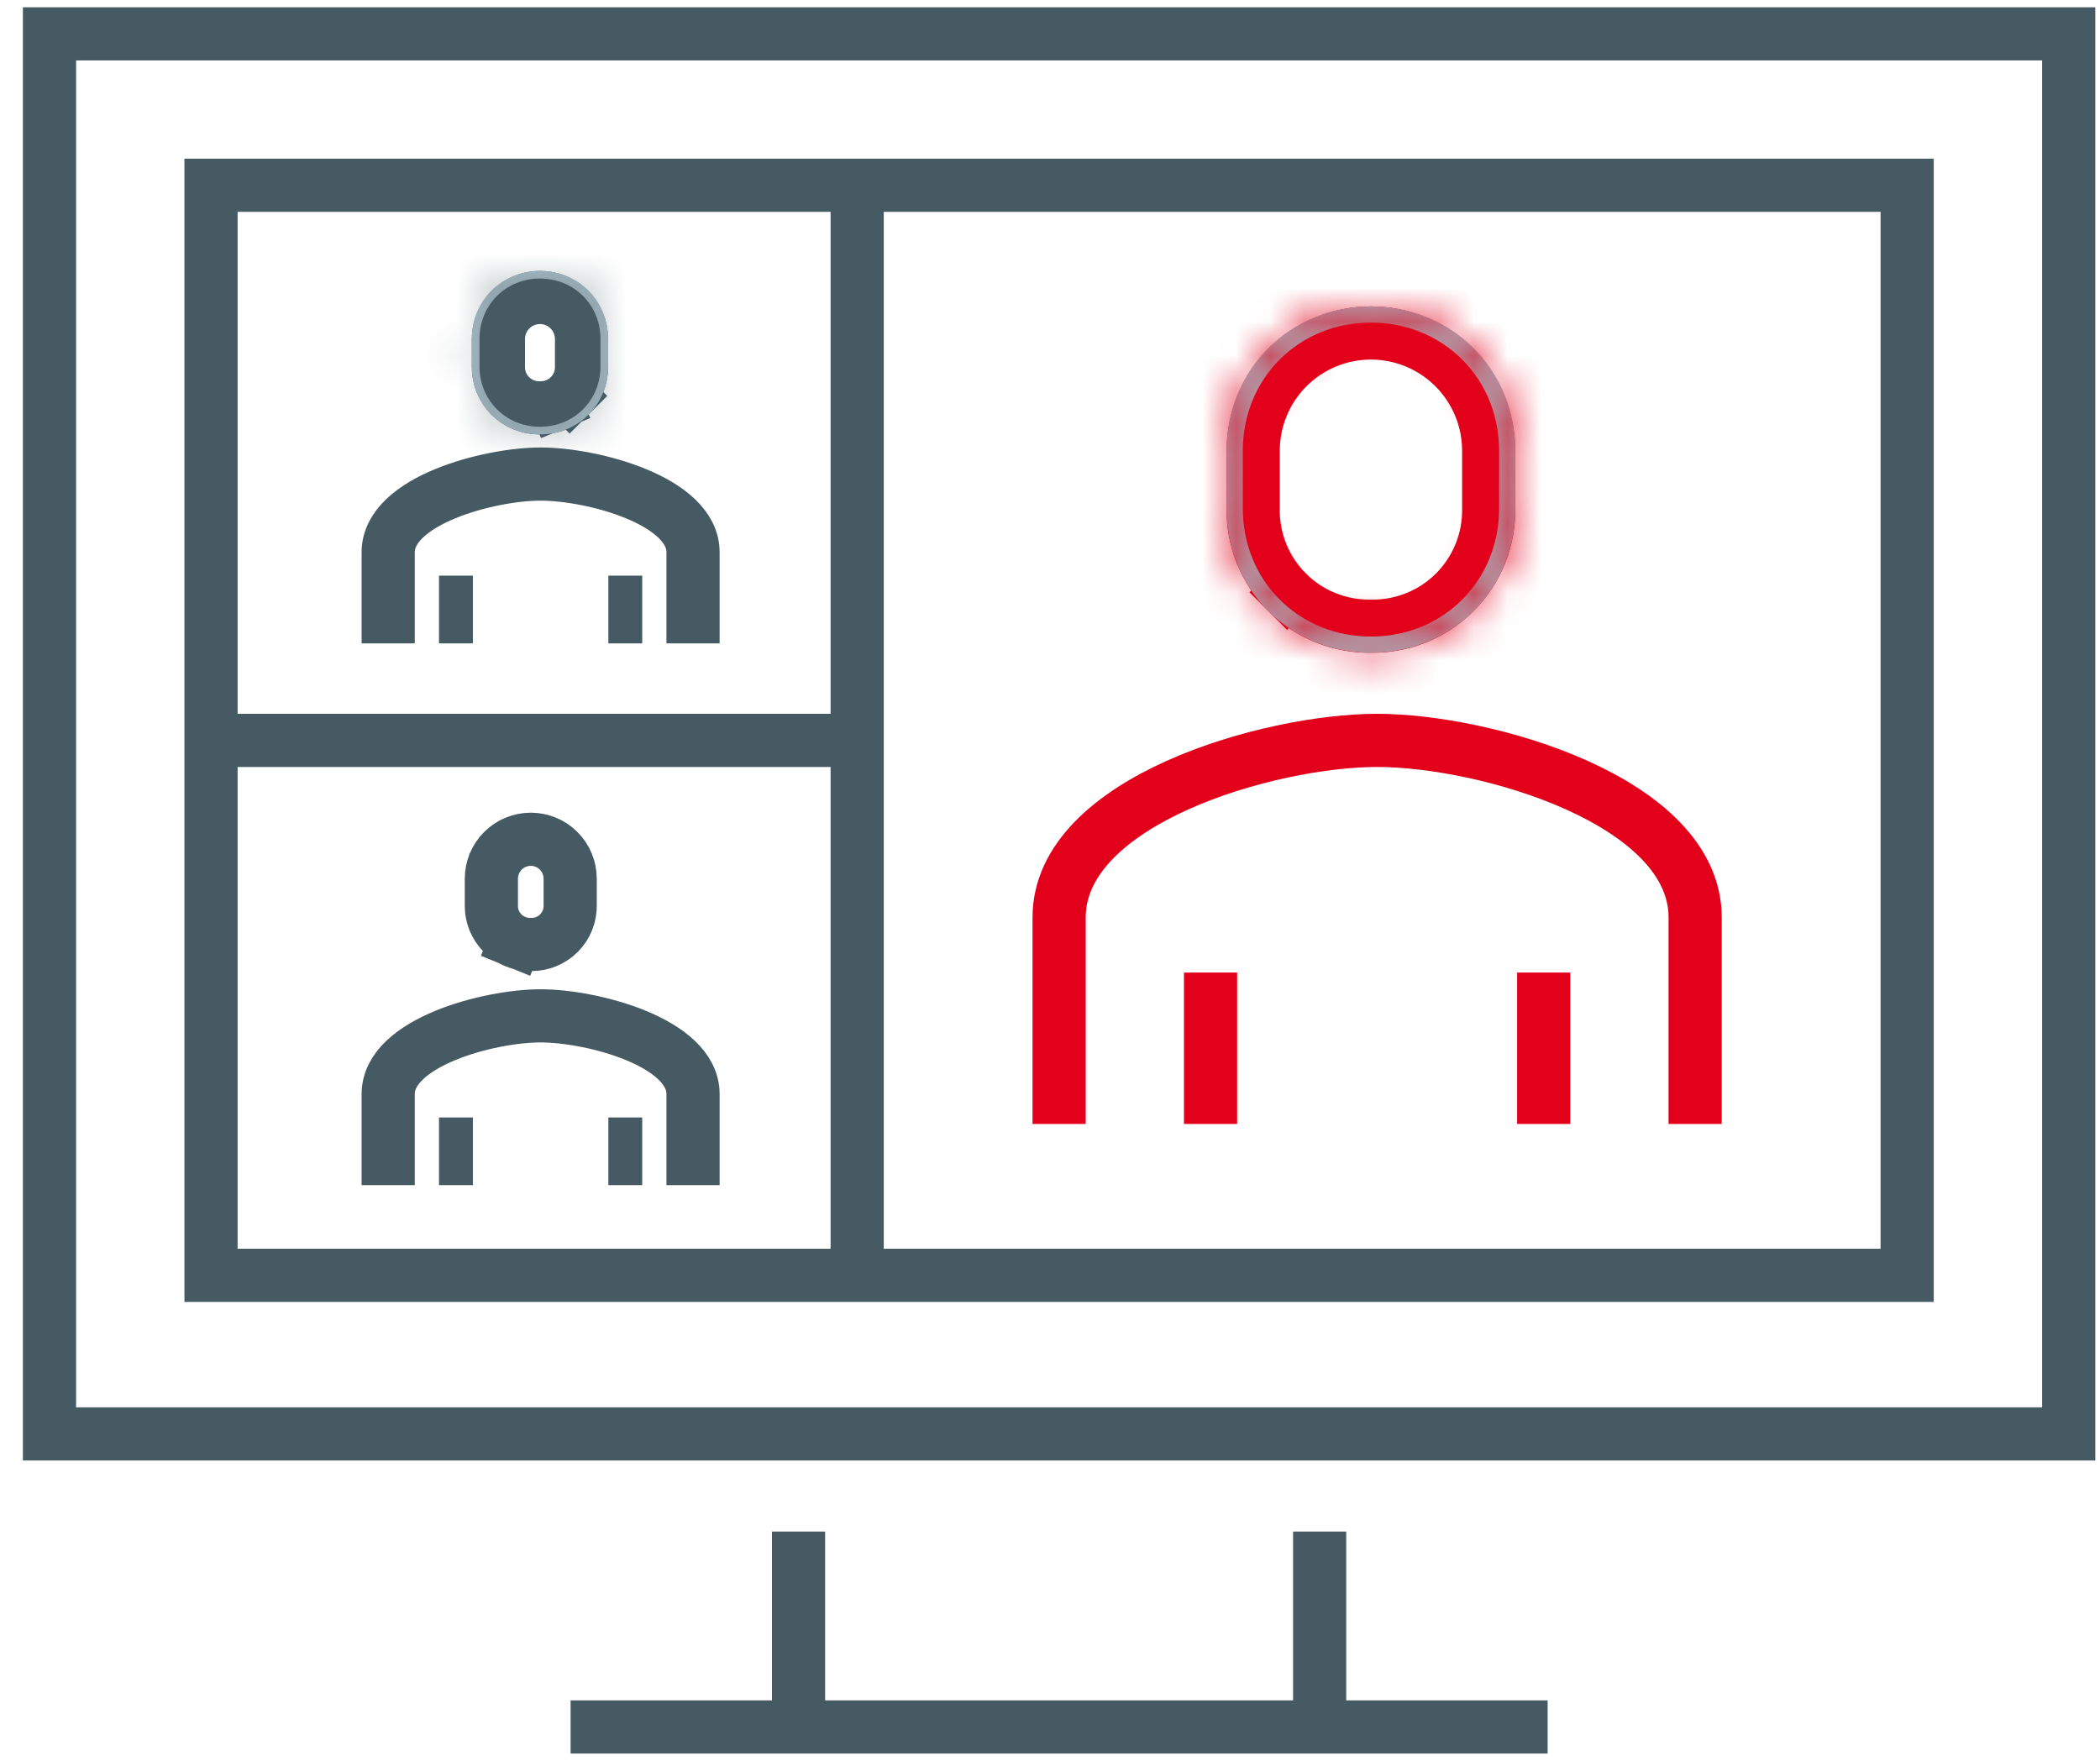
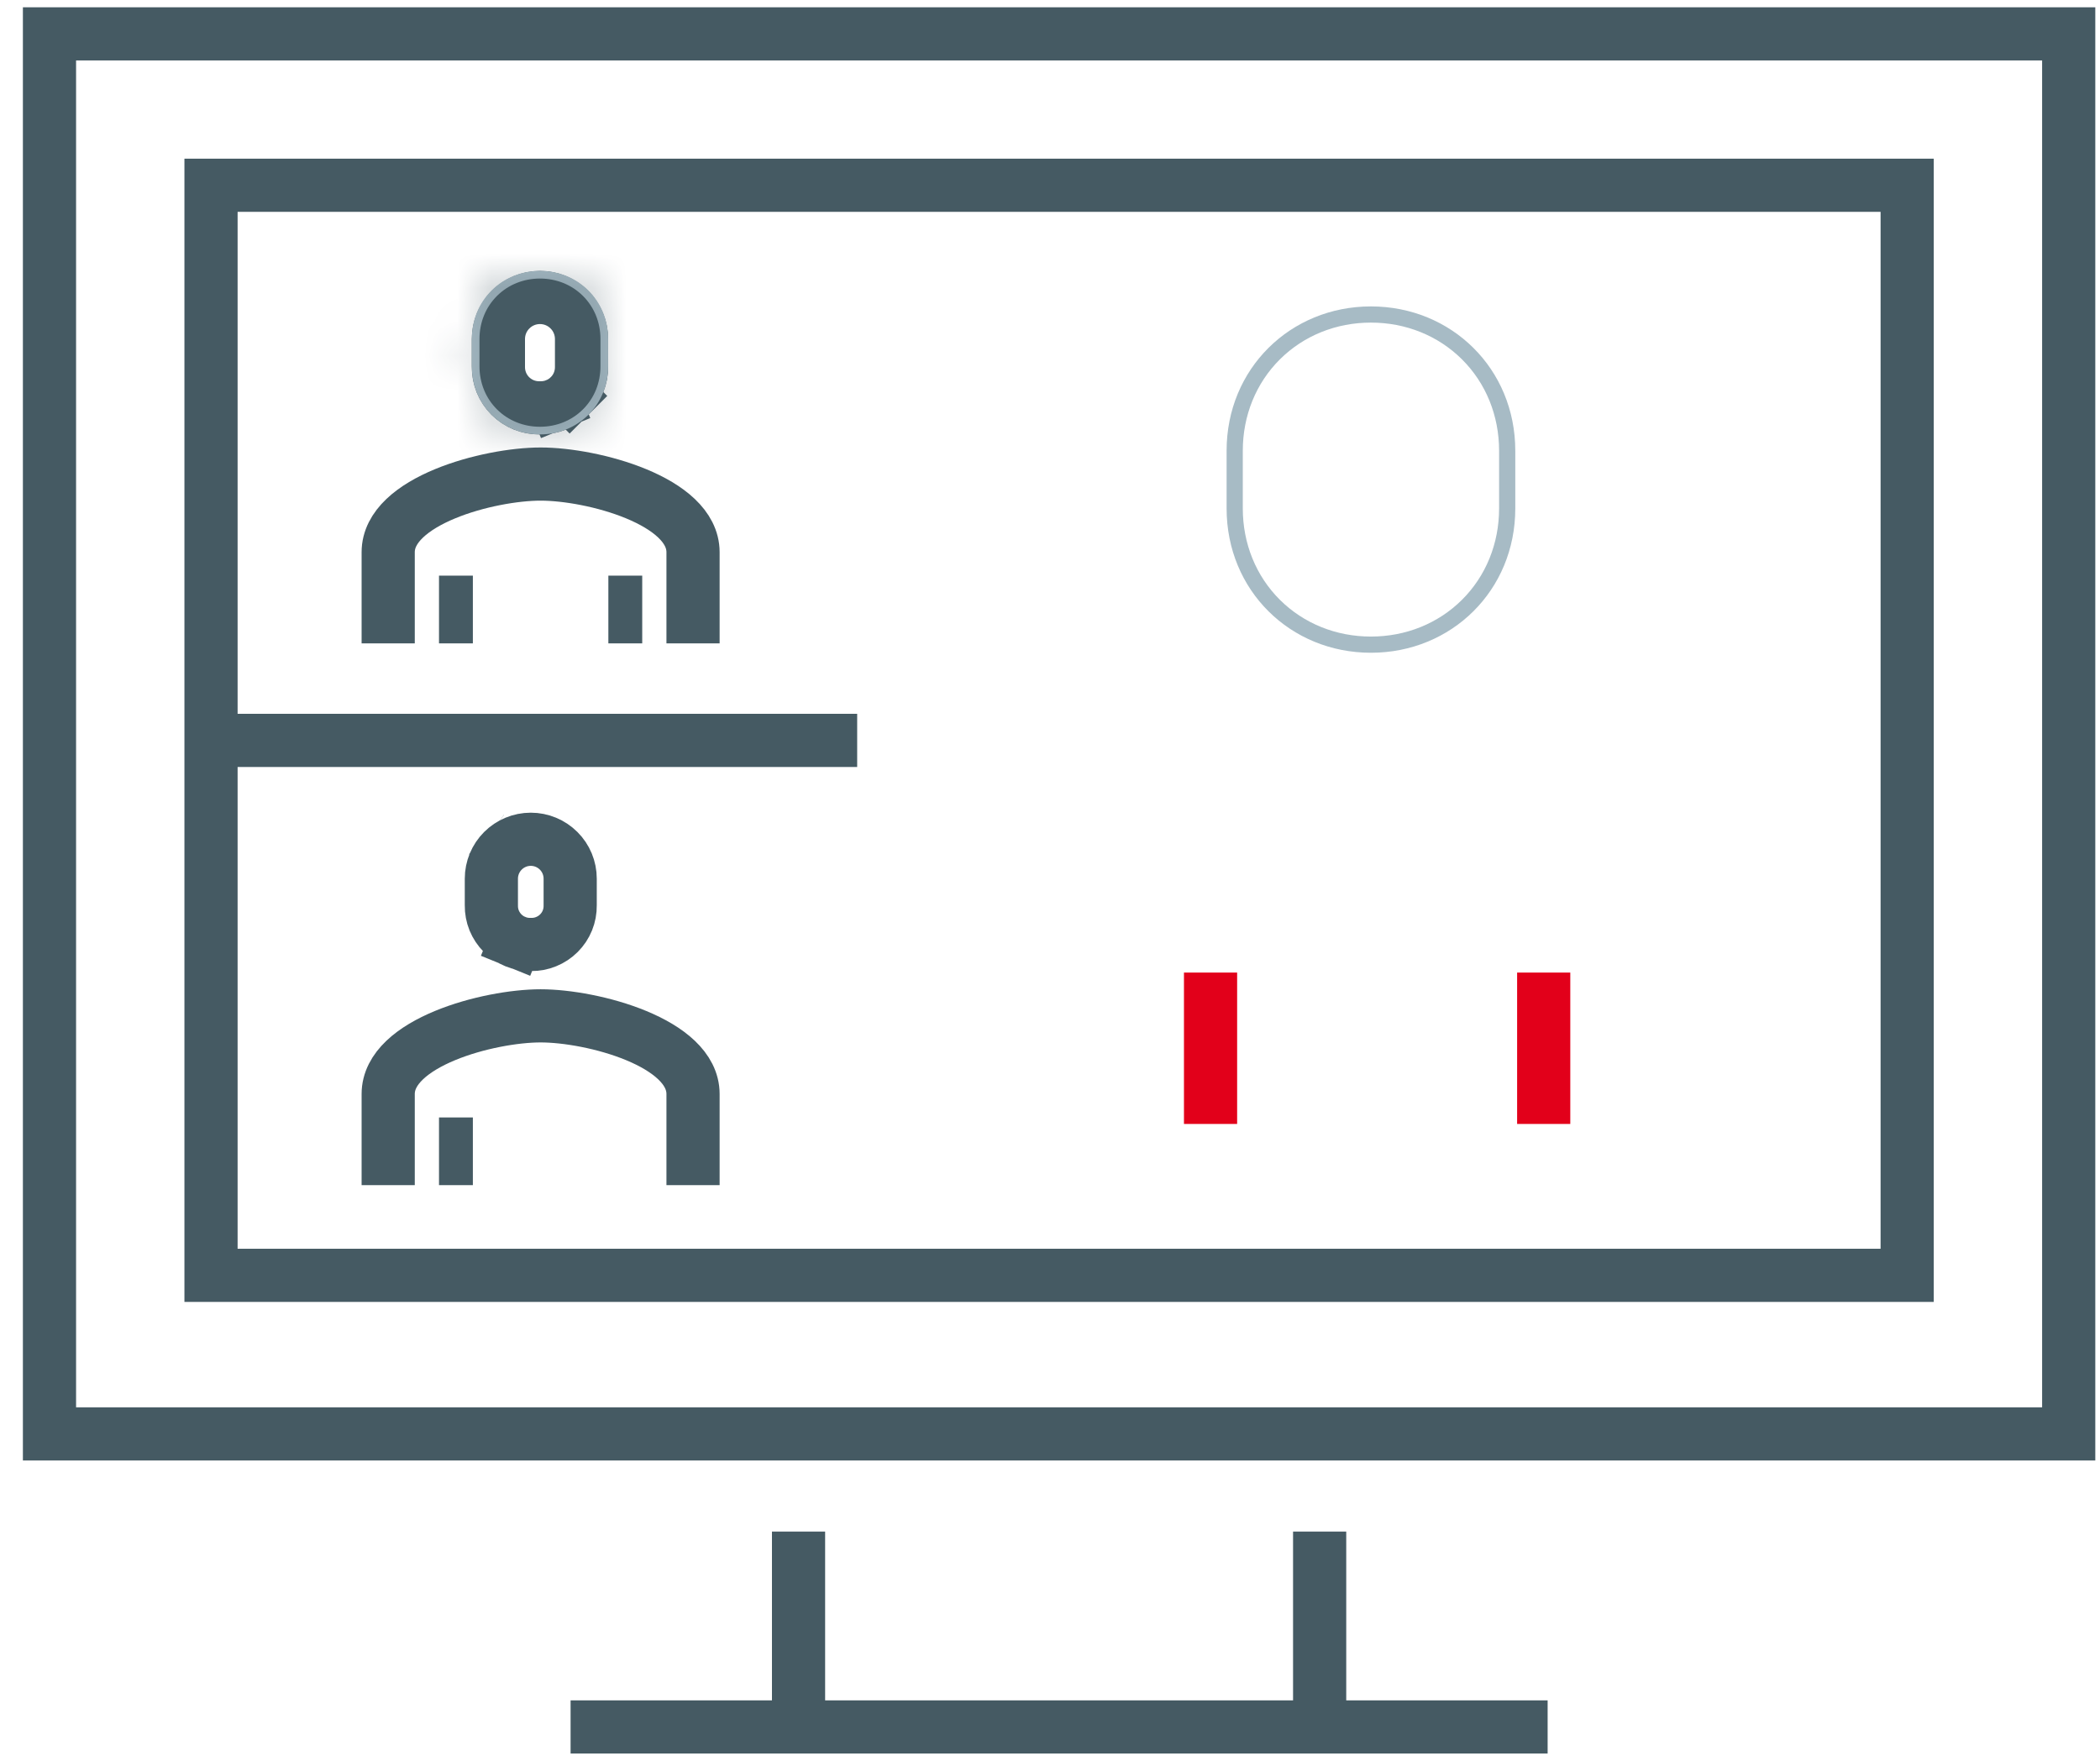
<svg xmlns="http://www.w3.org/2000/svg" width="62" height="52" viewBox="0 0 62 52" fill="none">
  <g id="Group 70">
    <path id="Rectangle 8" d="M61.076 1H1.461V42.346H61.076V1Z" stroke="#455A63" stroke-width="1.57" />
    <path id="Rectangle 9" d="M56.307 5.471H6.23V37.663H56.307V5.471Z" stroke="#455A63" stroke-width="1.57" />
    <path id="Line 117" d="M23.576 51V45.23" stroke="#455A63" stroke-width="1.57" />
    <path id="Line 118" d="M38.961 45.23V51" stroke="#455A63" stroke-width="1.57" />
    <path id="Line 119" d="M45.692 51H16.846" stroke="#455A63" stroke-width="1.57" />
    <g id="Path 94">
      <path id="Vector" d="M15.953 12.044L15.942 12.044L15.931 12.044C15.771 12.046 15.612 12.016 15.463 11.956C15.315 11.896 15.18 11.806 15.066 11.693C14.953 11.579 14.863 11.444 14.803 11.296C14.743 11.147 14.713 10.988 14.715 10.828L14.715 10.828V10.817V10.012C14.715 9.686 14.844 9.374 15.075 9.144C15.305 8.914 15.617 8.785 15.942 8.785C16.267 8.785 16.579 8.914 16.809 9.144C17.04 9.374 17.169 9.686 17.169 10.012V10.817H17.169L17.169 10.828C17.171 10.988 17.141 11.147 17.081 11.296C17.021 11.444 16.931 11.579 16.818 11.693L17.373 12.248L16.818 11.693C16.704 11.806 16.569 11.896 16.421 11.956L16.7 12.642L16.421 11.956C16.272 12.016 16.113 12.046 15.953 12.044Z" stroke="#455A63" stroke-width="1.57" />
      <g id="Vector_2">
        <mask id="path-7-inside-1_547_18779" fill="white">
          <path d="M15.942 12.603C16.428 12.603 16.878 12.421 17.21 12.091C17.544 11.759 17.728 11.307 17.728 10.817V10.012C17.728 9.522 17.544 9.07 17.21 8.738C16.878 8.408 16.428 8.226 15.942 8.226C15.457 8.226 15.006 8.408 14.674 8.738C14.34 9.07 14.156 9.522 14.156 10.012V10.817C14.156 11.307 14.34 11.759 14.674 12.091C15.006 12.421 15.457 12.603 15.942 12.603ZM15.942 12.829C14.819 12.829 13.93 11.96 13.93 10.817V10.012C13.93 8.869 14.819 8 15.942 8C17.066 8 17.954 8.869 17.954 10.012V10.817C17.954 11.96 17.066 12.829 15.942 12.829Z" />
        </mask>
        <path d="M15.942 12.603C16.428 12.603 16.878 12.421 17.21 12.091C17.544 11.759 17.728 11.307 17.728 10.817V10.012C17.728 9.522 17.544 9.07 17.21 8.738C16.878 8.408 16.428 8.226 15.942 8.226C15.457 8.226 15.006 8.408 14.674 8.738C14.34 9.07 14.156 9.522 14.156 10.012V10.817C14.156 11.307 14.34 11.759 14.674 12.091C15.006 12.421 15.457 12.603 15.942 12.603ZM15.942 12.829C14.819 12.829 13.93 11.96 13.93 10.817V10.012C13.93 8.869 14.819 8 15.942 8C17.066 8 17.954 8.869 17.954 10.012V10.817C17.954 11.96 17.066 12.829 15.942 12.829Z" fill="#A7BBC5" />
        <path d="M17.21 12.091L18.317 13.205L18.317 13.205L17.21 12.091ZM17.21 8.738L18.317 7.624L18.317 7.624L17.21 8.738ZM14.674 8.738L13.568 7.624L13.568 7.624L14.674 8.738ZM14.674 12.091L13.568 13.205L13.568 13.205L14.674 12.091ZM15.942 14.173C16.825 14.173 17.679 13.839 18.317 13.205L16.104 10.977C16.078 11.004 16.03 11.033 15.942 11.033V14.173ZM18.317 13.205C18.961 12.565 19.298 11.706 19.298 10.817H16.158C16.158 10.908 16.128 10.953 16.104 10.977L18.317 13.205ZM19.298 10.817V10.012H16.158V10.817H19.298ZM19.298 10.012C19.298 9.123 18.961 8.264 18.317 7.624L16.104 9.852C16.128 9.876 16.158 9.921 16.158 10.012H19.298ZM18.317 7.624C17.679 6.99 16.825 6.656 15.942 6.656V9.796C16.03 9.796 16.078 9.825 16.104 9.852L18.317 7.624ZM15.942 6.656C15.059 6.656 14.206 6.99 13.568 7.624L15.78 9.852C15.807 9.825 15.854 9.796 15.942 9.796V6.656ZM13.568 7.624C12.924 8.264 12.586 9.123 12.586 10.012H15.726C15.726 9.921 15.756 9.876 15.78 9.852L13.568 7.624ZM12.586 10.012V10.817H15.726V10.012H12.586ZM12.586 10.817C12.586 11.706 12.924 12.565 13.568 13.205L15.78 10.977C15.756 10.953 15.726 10.908 15.726 10.817H12.586ZM13.568 13.205C14.206 13.839 15.059 14.173 15.942 14.173V11.033C15.854 11.033 15.807 11.004 15.78 10.977L13.568 13.205ZM15.942 11.259C15.794 11.259 15.689 11.205 15.621 11.138C15.555 11.072 15.5 10.97 15.5 10.817H12.36C12.36 12.837 13.961 14.399 15.942 14.399V11.259ZM15.5 10.817V10.012H12.36V10.817H15.5ZM15.5 10.012C15.5 9.859 15.555 9.757 15.621 9.691C15.689 9.624 15.794 9.57 15.942 9.57V6.43C13.961 6.43 12.36 7.992 12.36 10.012H15.5ZM15.942 9.57C16.09 9.57 16.195 9.624 16.263 9.691C16.329 9.757 16.384 9.859 16.384 10.012H19.524C19.524 7.992 17.923 6.43 15.942 6.43V9.57ZM16.384 10.012V10.817H19.524V10.012H16.384ZM16.384 10.817C16.384 10.97 16.329 11.072 16.263 11.138C16.195 11.205 16.09 11.259 15.942 11.259V14.399C17.923 14.399 19.524 12.837 19.524 10.817H16.384Z" fill="#455A63" mask="url(#path-7-inside-1_547_18779)" />
      </g>
    </g>
    <path id="Path 95" d="M20.461 19V16.308C20.461 14.786 17.493 14 15.961 14C14.429 14 11.461 14.786 11.461 16.308V19" stroke="#455A63" stroke-width="1.57" stroke-linejoin="round" />
    <path id="Line 70" d="M18.461 19V17" stroke="#455A63" stroke-linejoin="round" />
    <path id="Line 71" d="M13.461 17V19" stroke="#455A63" stroke-linejoin="round" />
    <g id="Path 96">
      <path id="Vector_3" d="M15.682 27.892L15.671 27.892L15.66 27.892C15.508 27.894 15.357 27.866 15.216 27.808L14.926 28.522L15.216 27.808C15.075 27.751 14.947 27.666 14.84 27.559C14.732 27.451 14.648 27.323 14.59 27.183C14.533 27.042 14.505 26.891 14.507 26.739L14.507 26.739V26.728V25.948C14.507 25.64 14.63 25.344 14.848 25.126C15.066 24.908 15.362 24.785 15.671 24.785C15.979 24.785 16.275 24.908 16.493 25.126C16.712 25.344 16.834 25.64 16.834 25.948V26.728H16.834L16.834 26.739C16.836 26.891 16.808 27.042 16.751 27.183C16.694 27.324 16.609 27.451 16.501 27.559C16.394 27.666 16.266 27.751 16.125 27.808C15.984 27.866 15.834 27.894 15.682 27.892Z" stroke="#455A63" stroke-width="1.57" />
      <path id="Vector_4" d="M14.432 24.703L14.44 24.712L14.432 24.703ZM14.432 24.703L14.429 24.701L14.432 24.703Z" fill="#A7BBC5" stroke="#455A63" stroke-width="1.57" />
    </g>
    <path id="Path 97" d="M20.461 35V32.308C20.461 30.786 17.493 30 15.961 30C14.429 30 11.461 30.786 11.461 32.308V35" stroke="#455A63" stroke-width="1.57" stroke-linejoin="round" />
-     <path id="Line 120" d="M18.461 35V33" stroke="#455A63" stroke-linejoin="round" />
    <path id="Line 121" d="M13.461 33V35" stroke="#455A63" stroke-linejoin="round" />
    <g id="Path 98">
-       <path id="Vector_5" d="M40.486 18.492L40.475 18.492L40.464 18.492C40.007 18.499 39.554 18.413 39.13 18.241C38.707 18.07 38.322 17.814 37.999 17.491L37.444 18.046L37.999 17.491C37.676 17.168 37.421 16.783 37.249 16.36C37.077 15.937 36.992 15.483 36.998 15.026L36.999 15.026V15.015V13.31C36.999 12.388 37.365 11.504 38.017 10.852C38.669 10.2 39.553 9.834 40.475 9.834C41.397 9.834 42.281 10.2 42.933 10.852C43.585 11.504 43.952 12.388 43.952 13.31V15.016H43.952L43.952 15.027C43.958 15.483 43.873 15.937 43.701 16.36C43.529 16.784 43.274 17.168 42.951 17.491C42.628 17.814 42.243 18.07 41.82 18.241C41.396 18.413 40.943 18.499 40.486 18.492Z" stroke="#E2001A" stroke-width="1.57" />
      <g id="Vector_6">
        <mask id="path-18-inside-2_547_18779" fill="white">
-           <path d="M40.475 18.799C41.504 18.799 42.458 18.414 43.162 17.715C43.869 17.012 44.259 16.053 44.259 15.015V13.311C44.259 12.273 43.869 11.314 43.162 10.611C42.458 9.912 41.504 9.527 40.475 9.527C39.447 9.527 38.493 9.912 37.789 10.611C37.082 11.314 36.692 12.273 36.692 13.311V15.015C36.692 16.053 37.082 17.012 37.789 17.715C38.493 18.414 39.447 18.799 40.475 18.799ZM40.475 19.277C38.096 19.277 36.214 17.436 36.214 15.015V13.311C36.214 10.89 38.096 9.049 40.475 9.049C42.855 9.049 44.737 10.89 44.737 13.311V15.015C44.737 17.436 42.855 19.277 40.475 19.277Z" />
-         </mask>
+           </mask>
        <path d="M40.475 18.799C41.504 18.799 42.458 18.414 43.162 17.715C43.869 17.012 44.259 16.053 44.259 15.015V13.311C44.259 12.273 43.869 11.314 43.162 10.611C42.458 9.912 41.504 9.527 40.475 9.527C39.447 9.527 38.493 9.912 37.789 10.611C37.082 11.314 36.692 12.273 36.692 13.311V15.015C36.692 16.053 37.082 17.012 37.789 17.715C38.493 18.414 39.447 18.799 40.475 18.799ZM40.475 19.277C38.096 19.277 36.214 17.436 36.214 15.015V13.311C36.214 10.89 38.096 9.049 40.475 9.049C42.855 9.049 44.737 10.89 44.737 13.311V15.015C44.737 17.436 42.855 19.277 40.475 19.277Z" fill="#A7BBC5" />
        <path d="M43.162 17.715L44.268 18.829L44.268 18.829L43.162 17.715ZM43.162 10.611L44.268 9.498L44.268 9.498L43.162 10.611ZM37.789 10.611L36.683 9.498L36.683 9.498L37.789 10.611ZM37.789 17.715L36.683 18.829L36.683 18.829L37.789 17.715ZM40.475 20.369C41.901 20.369 43.258 19.832 44.268 18.829L42.055 16.601C41.657 16.996 41.106 17.229 40.475 17.229V20.369ZM44.268 18.829C45.285 17.818 45.829 16.453 45.829 15.015H42.689C42.689 15.654 42.453 16.206 42.055 16.601L44.268 18.829ZM45.829 15.015V13.311H42.689V15.015H45.829ZM45.829 13.311C45.829 11.874 45.285 10.508 44.268 9.498L42.055 11.725C42.453 12.12 42.689 12.672 42.689 13.311H45.829ZM44.268 9.498C43.258 8.495 41.901 7.957 40.475 7.957V11.097C41.106 11.097 41.657 11.33 42.055 11.725L44.268 9.498ZM40.475 7.957C39.049 7.957 37.693 8.495 36.683 9.498L38.896 11.725C39.294 11.33 39.845 11.097 40.475 11.097V7.957ZM36.683 9.498C35.665 10.508 35.122 11.874 35.122 13.311H38.262C38.262 12.672 38.498 12.12 38.896 11.725L36.683 9.498ZM35.122 13.311V15.015H38.262V13.311H35.122ZM35.122 15.015C35.122 16.453 35.665 17.818 36.683 18.829L38.896 16.601C38.498 16.206 38.262 15.654 38.262 15.015H35.122ZM36.683 18.829C37.693 19.832 39.049 20.369 40.475 20.369V17.229C39.845 17.229 39.294 16.996 38.896 16.601L36.683 18.829ZM40.475 17.707C38.953 17.707 37.783 16.559 37.783 15.015H34.644C34.644 18.313 37.238 20.847 40.475 20.847V17.707ZM37.783 15.015V13.311H34.644V15.015H37.783ZM37.783 13.311C37.783 11.767 38.953 10.619 40.475 10.619V7.479C37.238 7.479 34.644 10.013 34.644 13.311H37.783ZM40.475 10.619C41.998 10.619 43.167 11.767 43.167 13.311H46.307C46.307 10.013 43.712 7.479 40.475 7.479V10.619ZM43.167 13.311V15.015H46.307V13.311H43.167ZM43.167 15.015C43.167 16.559 41.998 17.707 40.475 17.707V20.847C43.712 20.847 46.307 18.313 46.307 15.015H43.167Z" fill="#E2001A" mask="url(#path-18-inside-2_547_18779)" />
      </g>
    </g>
-     <path id="Path 99" d="M50.047 33.192V27.093C50.047 23.645 43.855 21.865 40.658 21.865C37.462 21.865 31.269 23.645 31.269 27.093V33.192" stroke="#E2001A" stroke-width="1.57" stroke-linejoin="round" />
    <path id="Line 122" d="M45.576 33.192V28.721" stroke="#E2001A" stroke-width="1.57" stroke-linejoin="round" />
    <path id="Line 123" d="M35.74 28.721V33.192" stroke="#E2001A" stroke-width="1.57" stroke-linejoin="round" />
-     <path id="Line 124" d="M25.307 5.471L25.307 37.663" stroke="#455A63" stroke-width="1.57" stroke-linejoin="round" />
    <path id="Line 125" d="M6.23 21.865L25.307 21.865" stroke="#455A63" stroke-width="1.57" stroke-linejoin="round" />
  </g>
</svg>